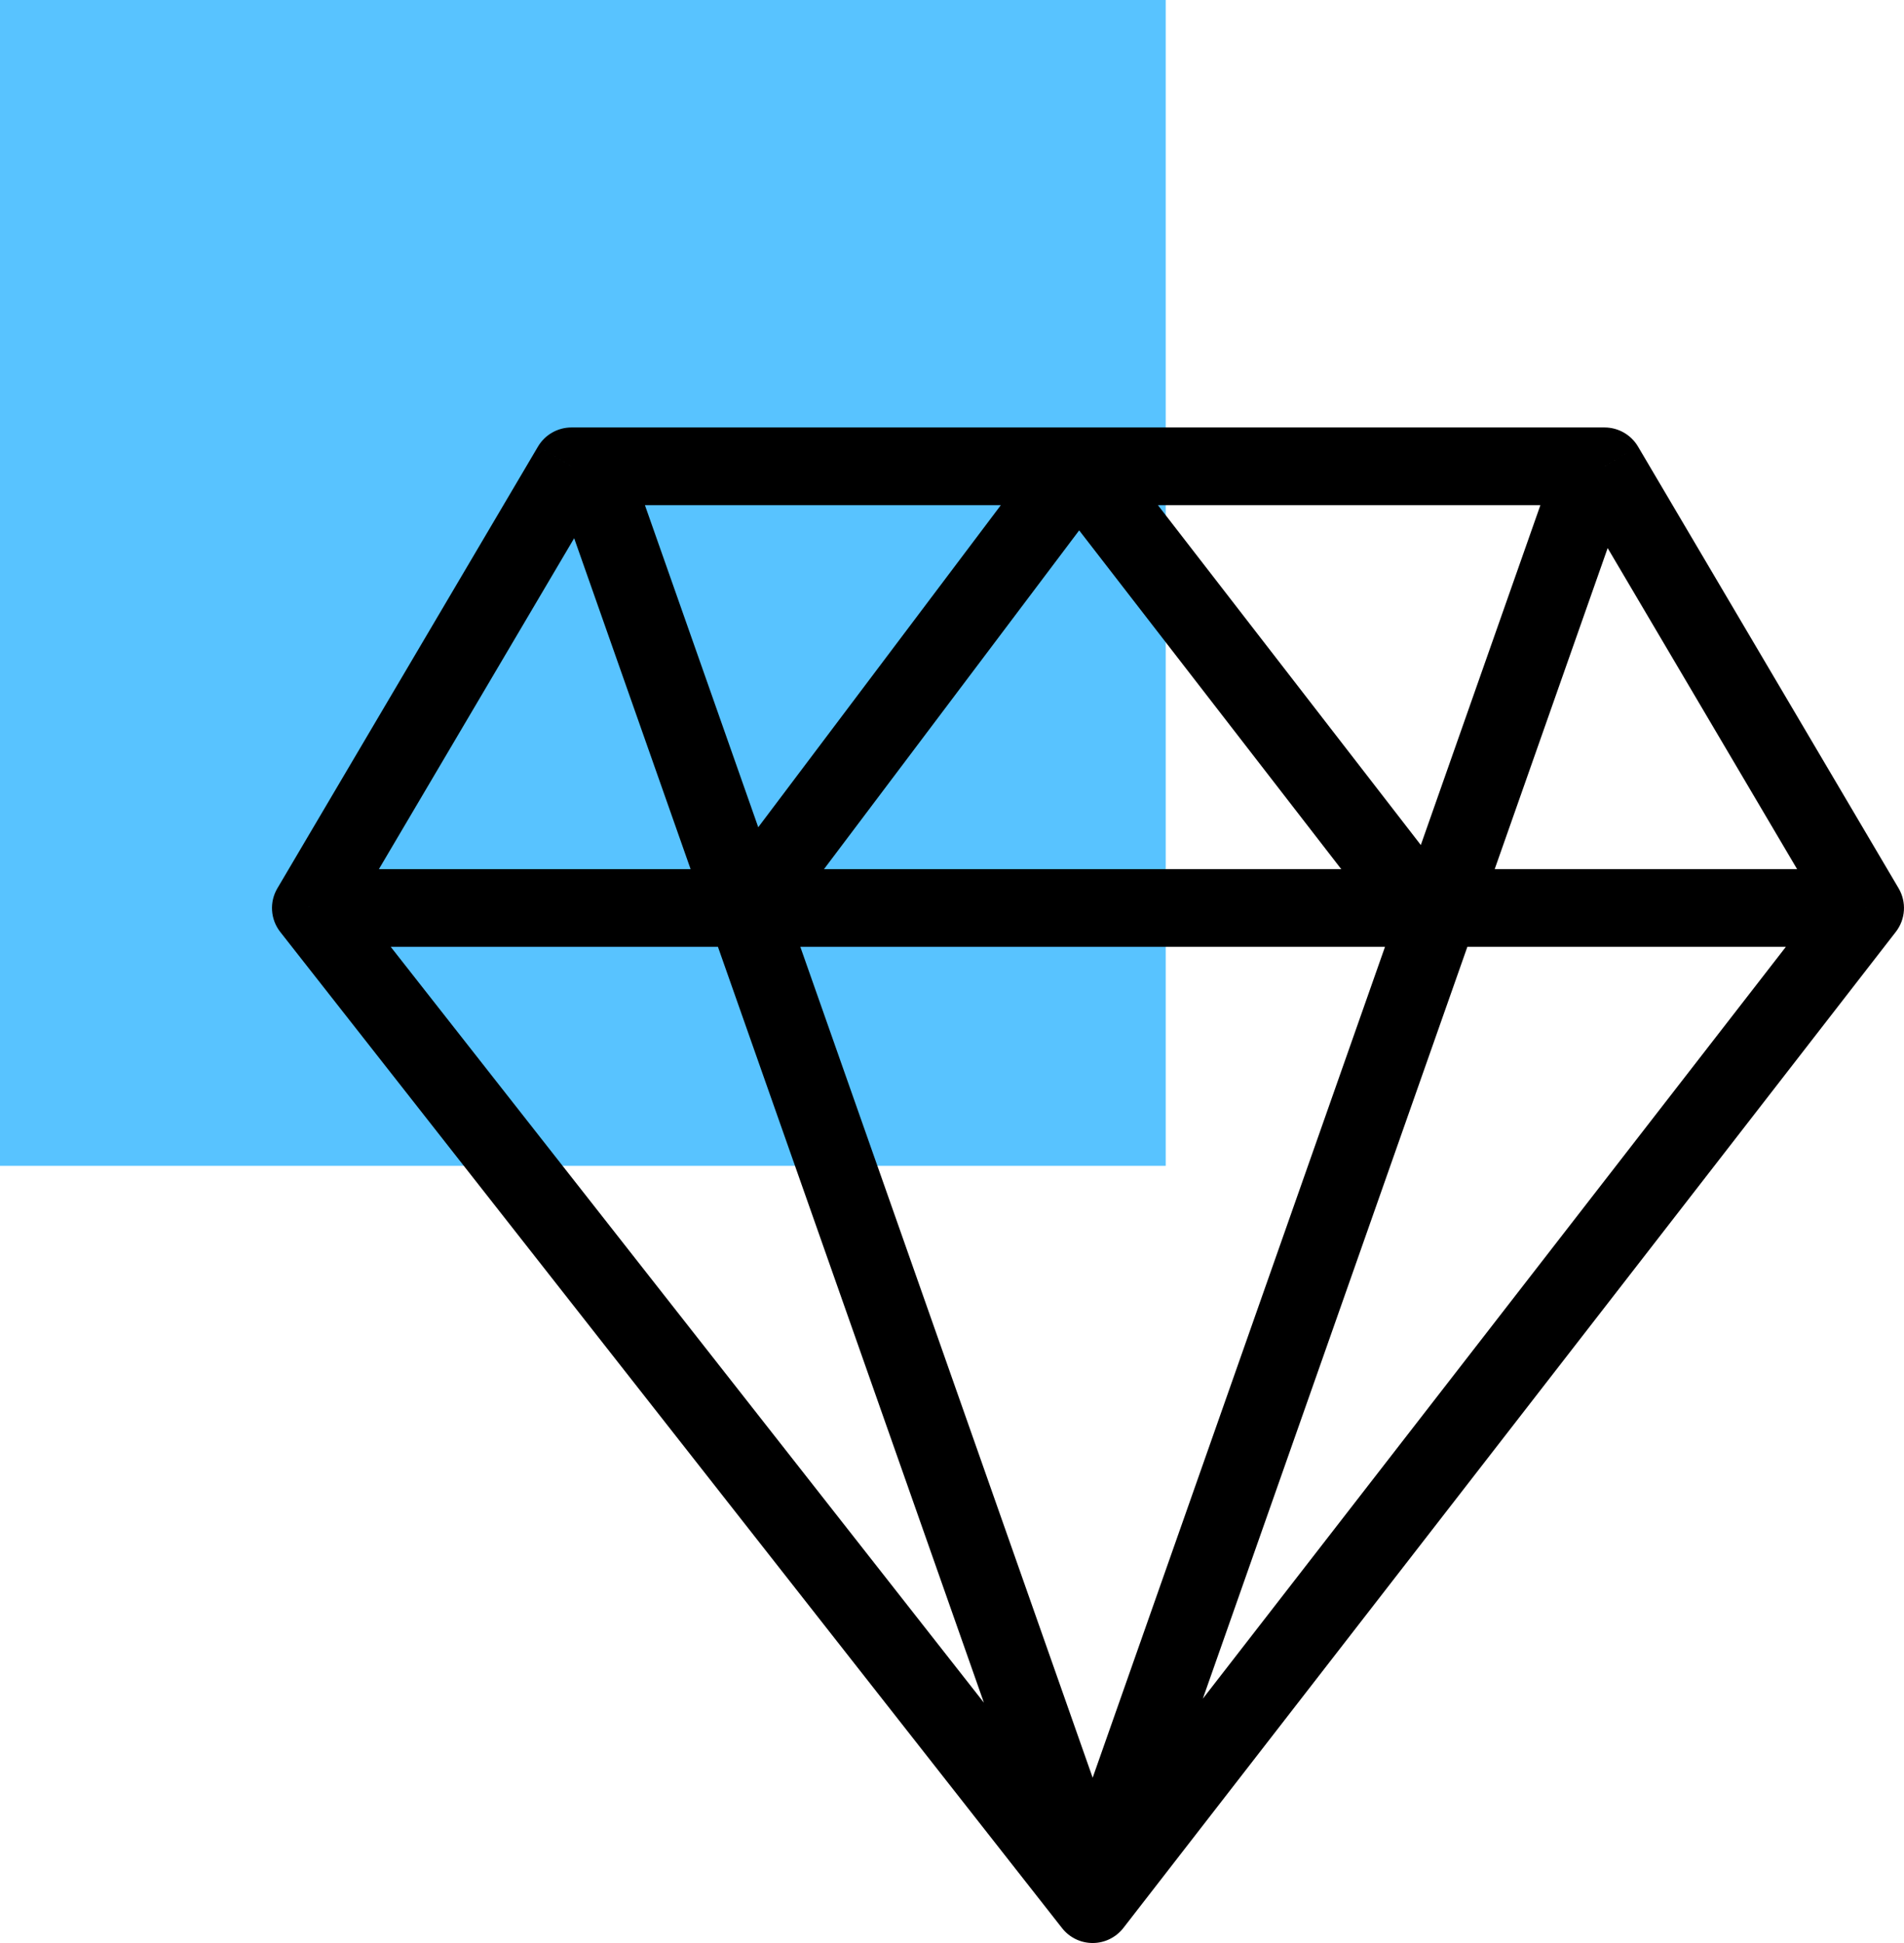
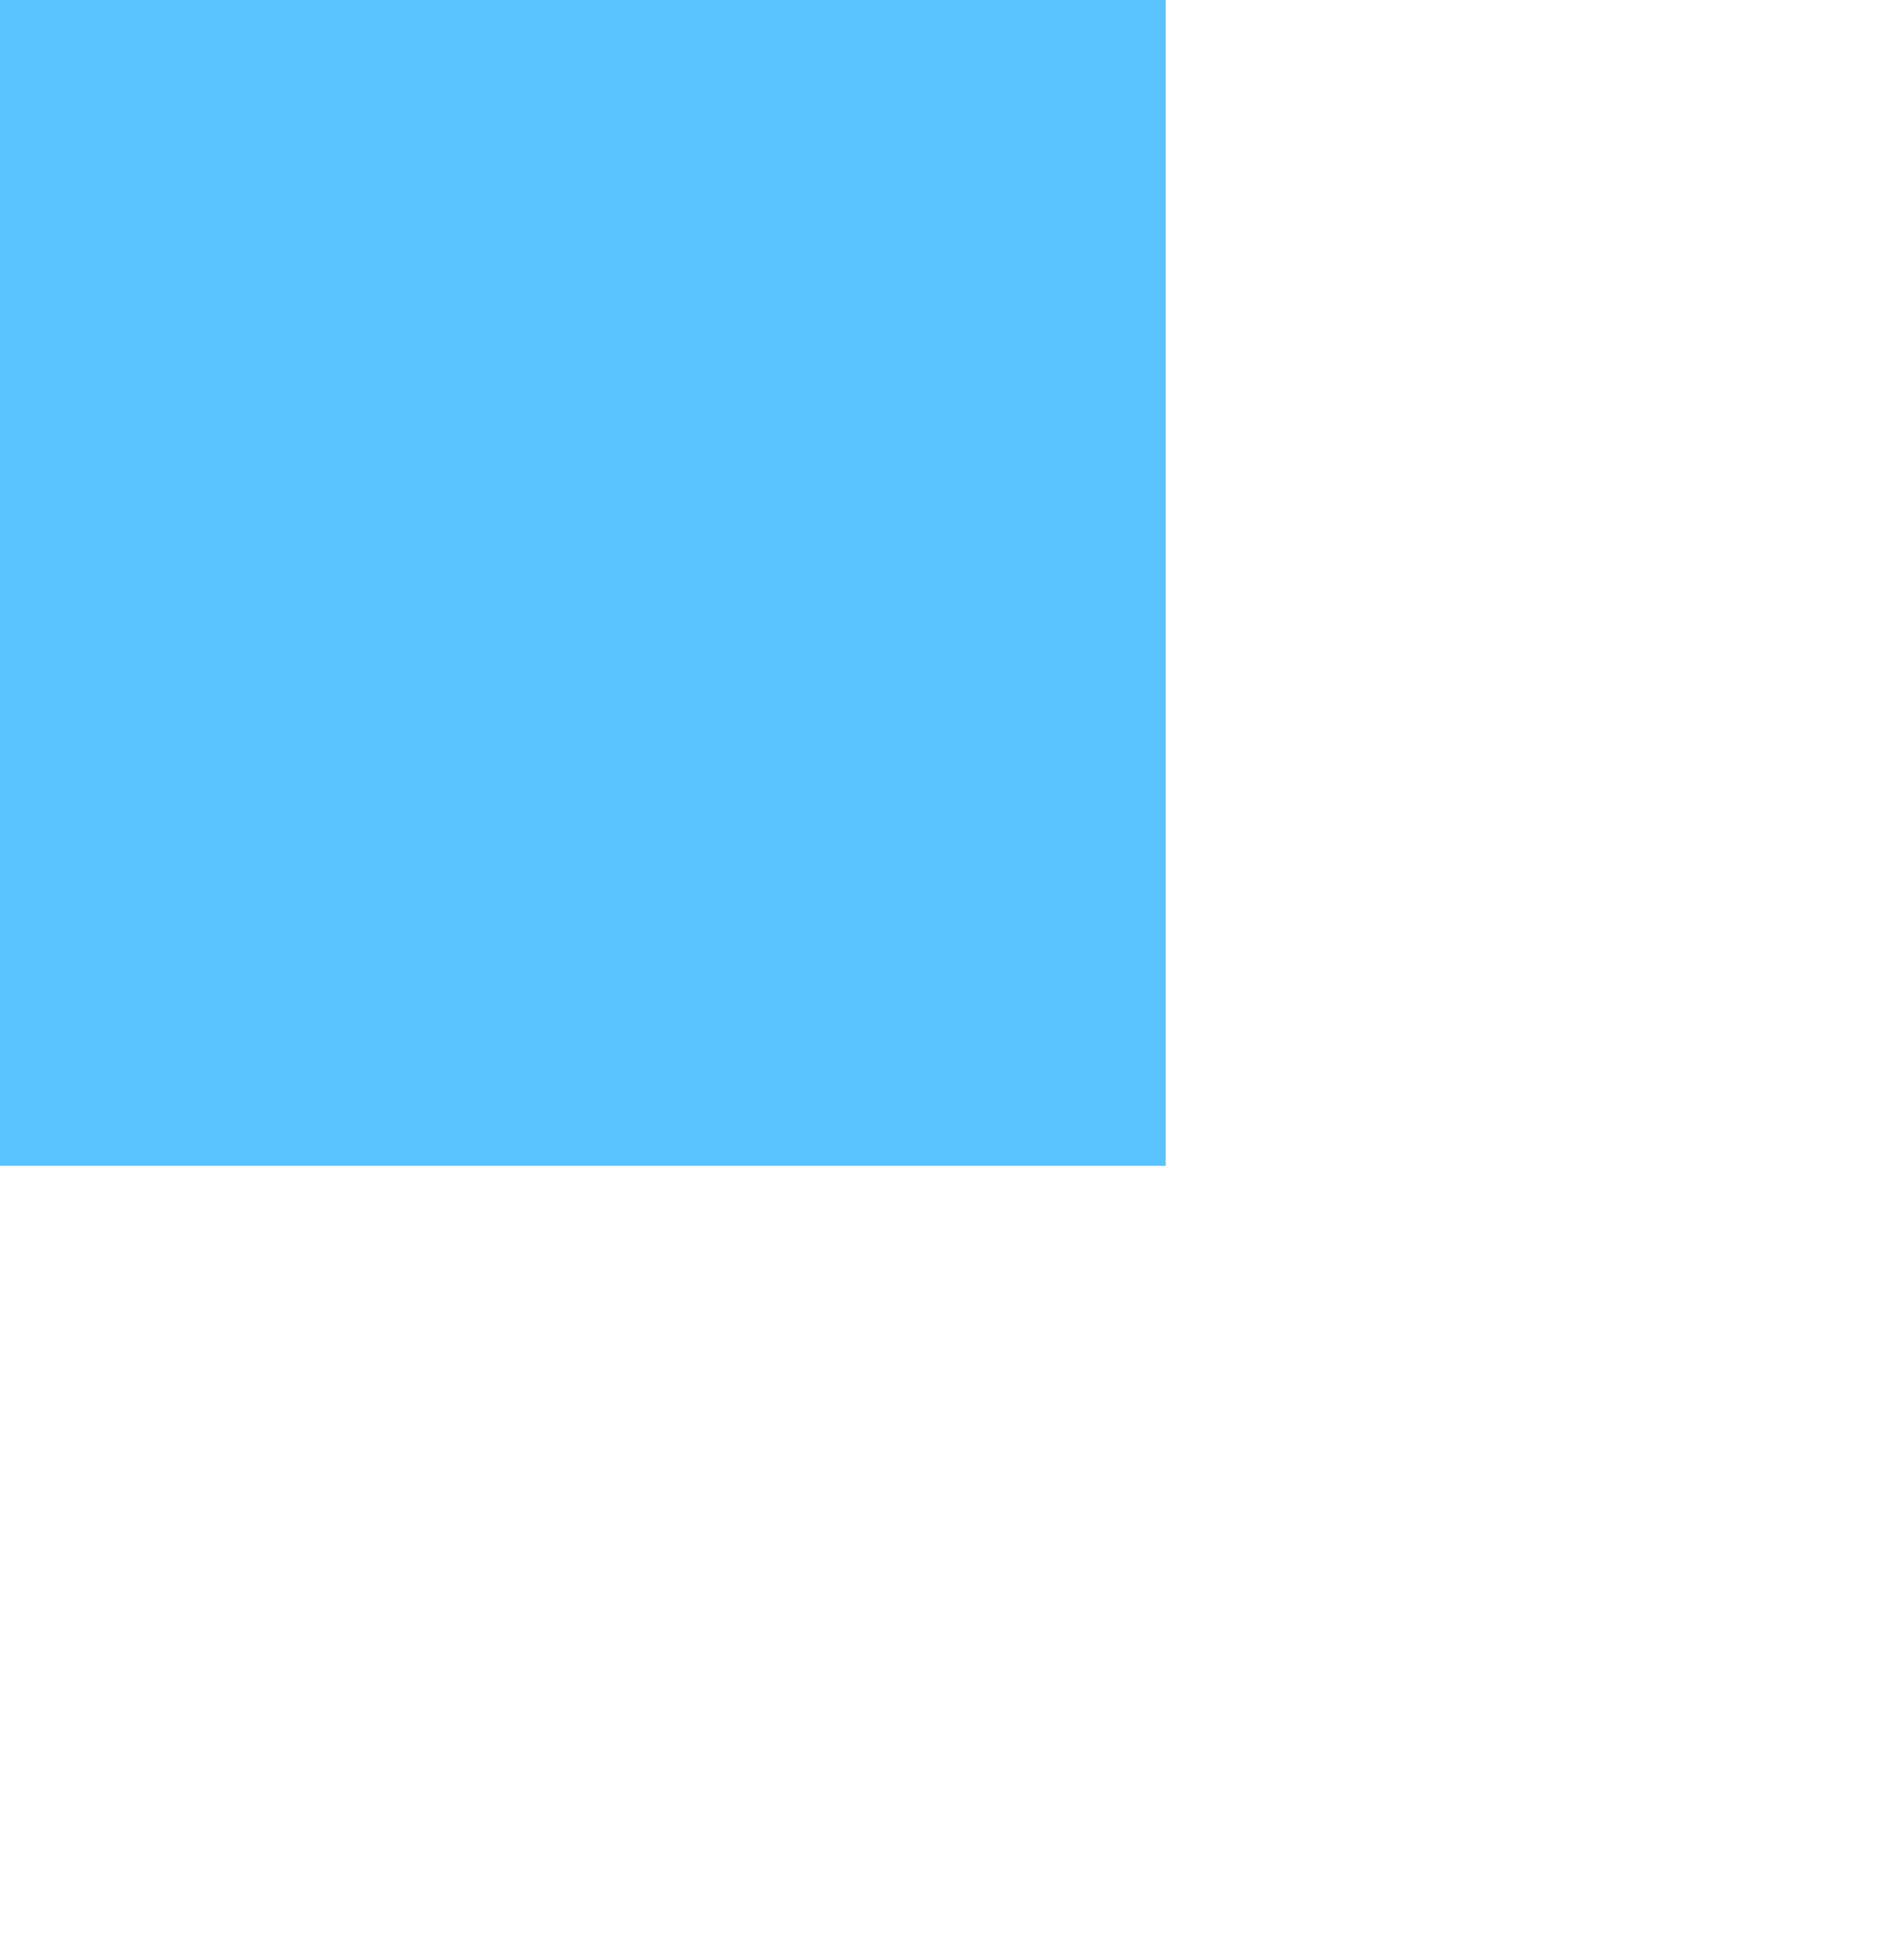
<svg xmlns="http://www.w3.org/2000/svg" width="49" height="50" viewBox="0 0 49 50" fill="none">
  <rect width="30" height="30" fill="#58C3FF" />
-   <path d="M28.12 49L27.333 49.617C27.523 49.86 27.815 50.001 28.123 50C28.431 49.999 28.721 49.856 28.91 49.613L28.12 49ZM48 23.366L48.79 23.979C49.041 23.655 49.069 23.211 48.861 22.858L48 23.366ZM41.293 12L42.155 11.492C41.975 11.187 41.647 11 41.293 11V12ZM14.707 12V11C14.353 11 14.025 11.187 13.845 11.492L14.707 12ZM8 23.366L7.139 22.858C6.929 23.213 6.959 23.659 7.213 23.983L8 23.366ZM28.12 48.758L27.177 49.09C27.317 49.49 27.695 49.758 28.12 49.758C28.544 49.758 28.922 49.49 29.063 49.09L28.12 48.758ZM27.762 12L28.553 11.388C28.362 11.142 28.067 10.998 27.756 11C27.444 11.002 27.151 11.149 26.963 11.398L27.762 12ZM28.91 49.613L48.79 23.979L47.21 22.753L27.33 48.387L28.91 49.613ZM48.861 22.858L42.155 11.492L40.432 12.508L47.139 23.874L48.861 22.858ZM41.293 11H14.707V13H41.293V11ZM13.845 11.492L7.139 22.858L8.861 23.874L15.568 12.508L13.845 11.492ZM7.213 23.983L27.333 49.617L28.906 48.383L8.787 22.749L7.213 23.983ZM8 24.366H47.521V22.366H8V24.366ZM29.063 49.09L41.997 12.332L40.111 11.668L27.177 48.426L29.063 49.09ZM29.063 48.426L16.129 11.668L14.242 12.332L27.177 49.09L29.063 48.426ZM19.817 24.209L28.561 12.602L26.963 11.398L18.219 23.006L19.817 24.209ZM26.971 12.612L35.952 24.22L37.533 22.996L28.553 11.388L26.971 12.612Z" fill="black" />
</svg>